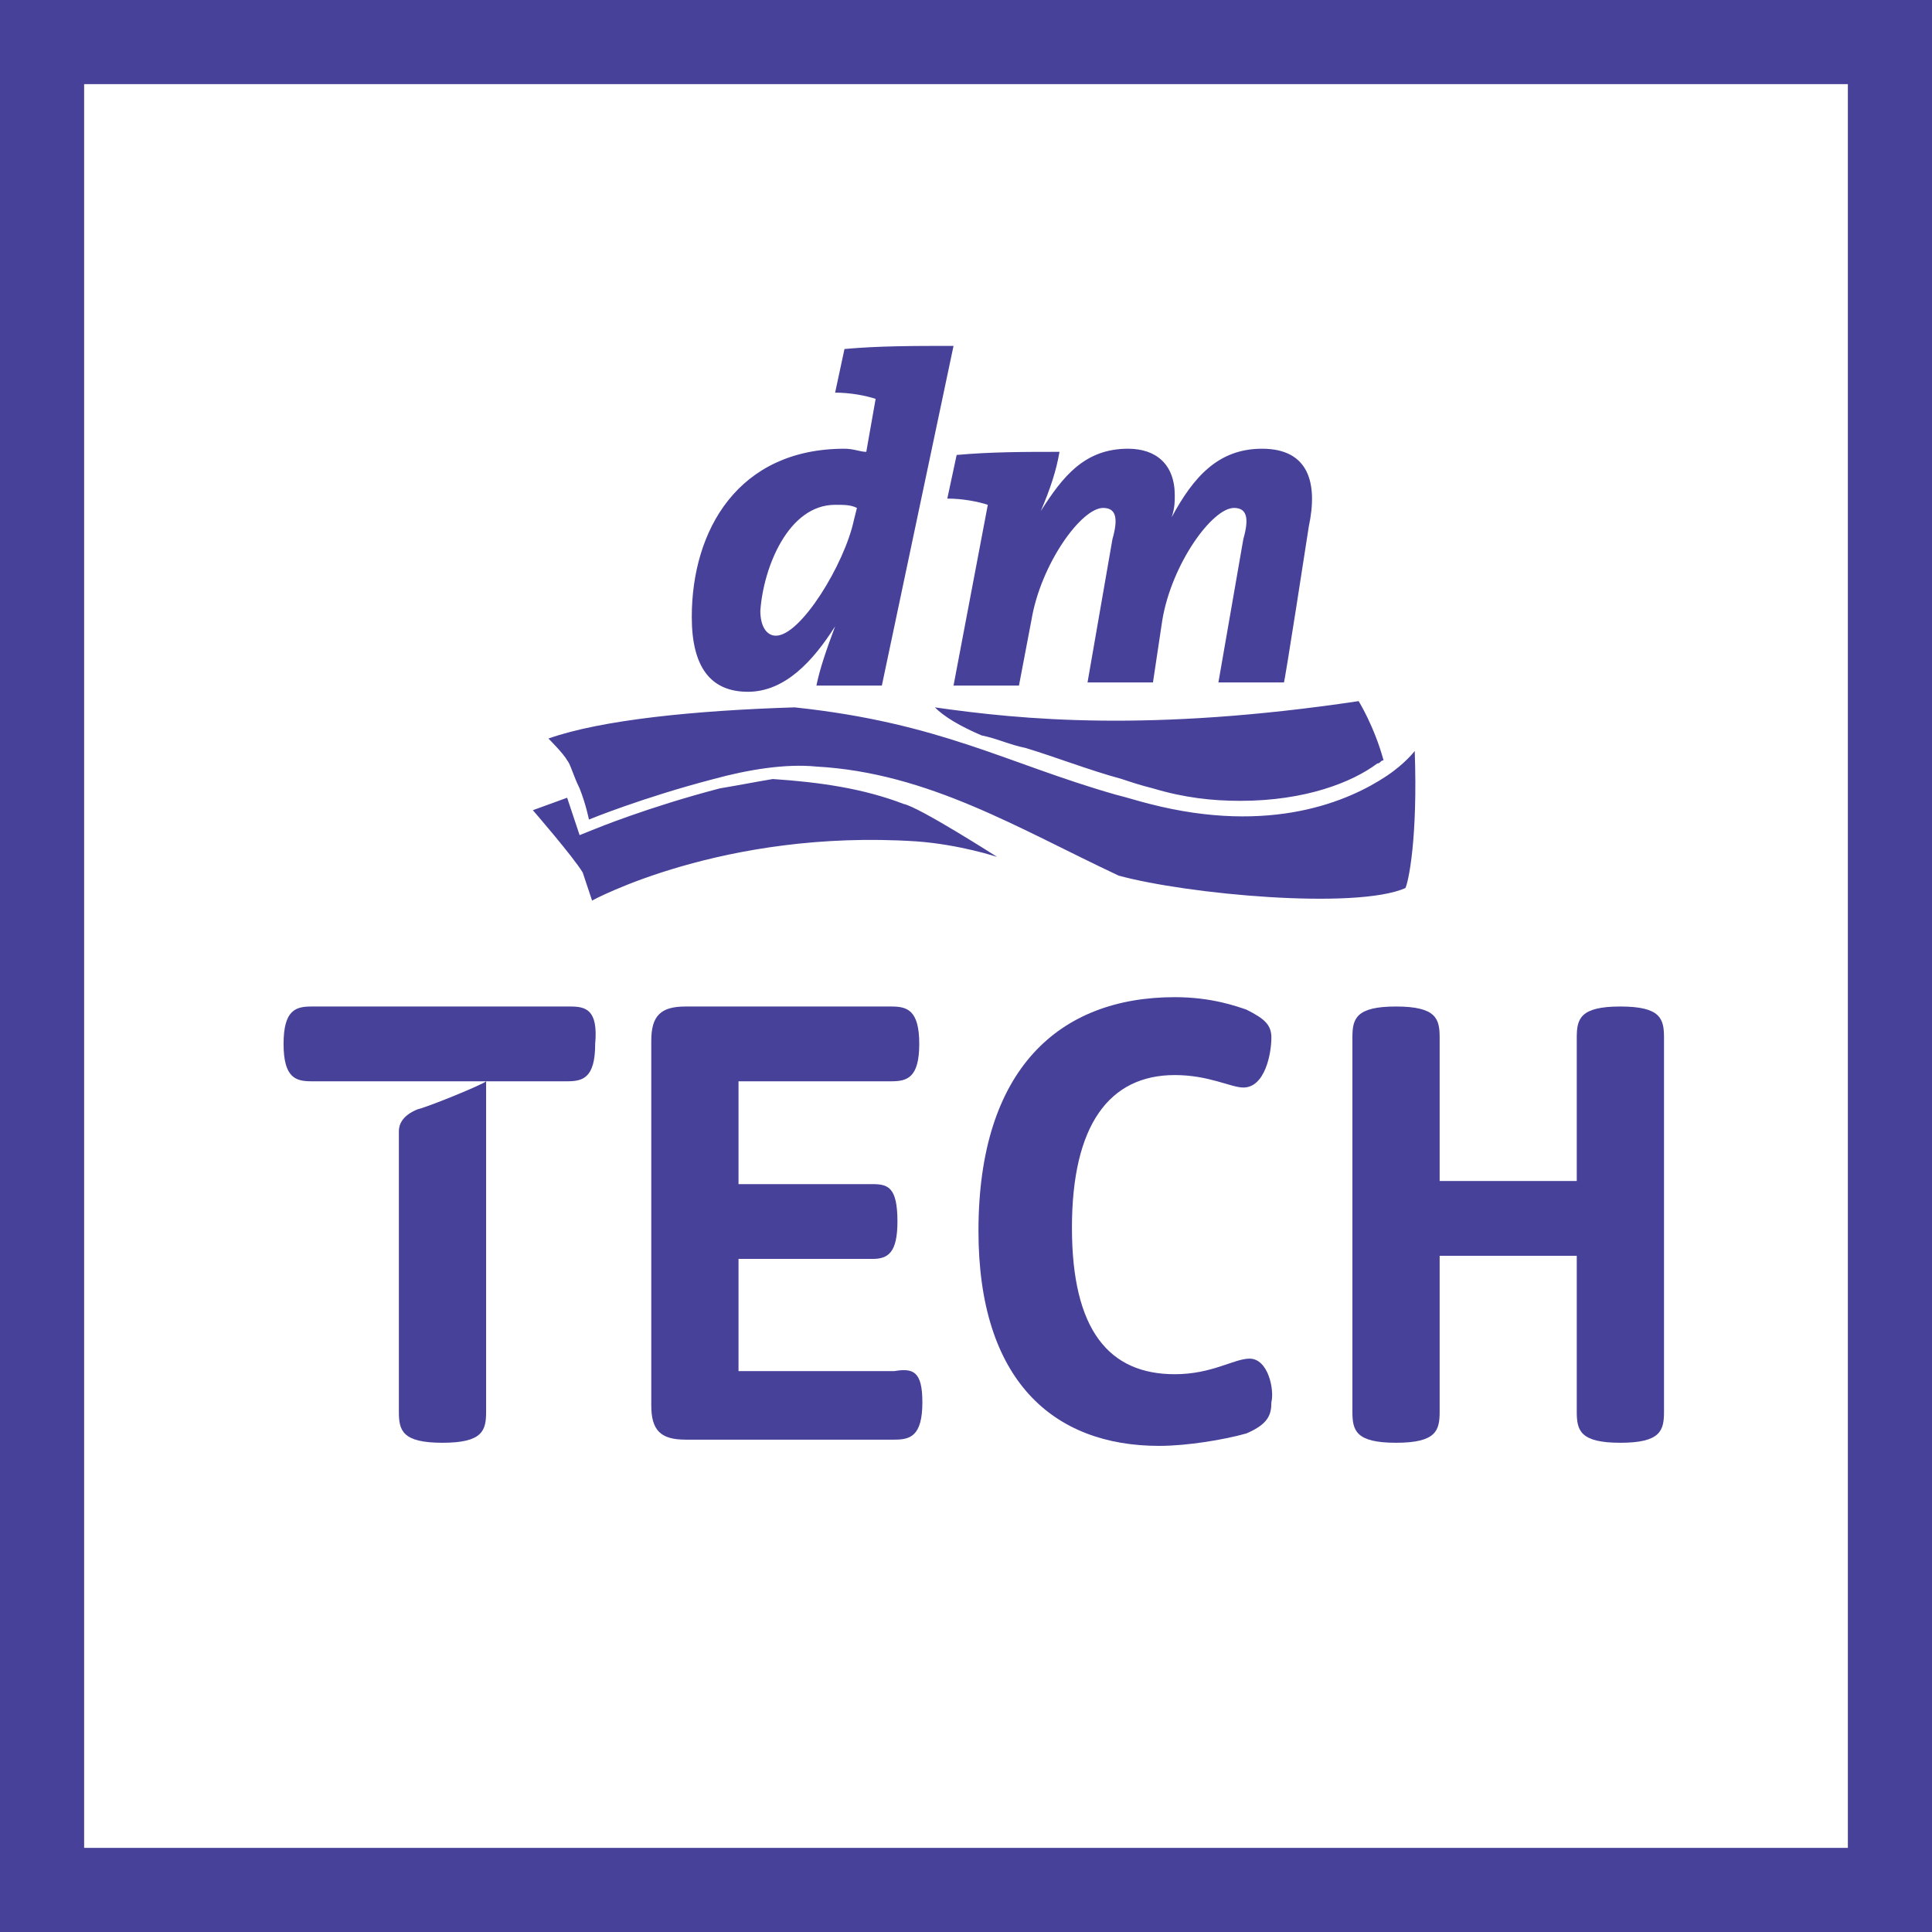
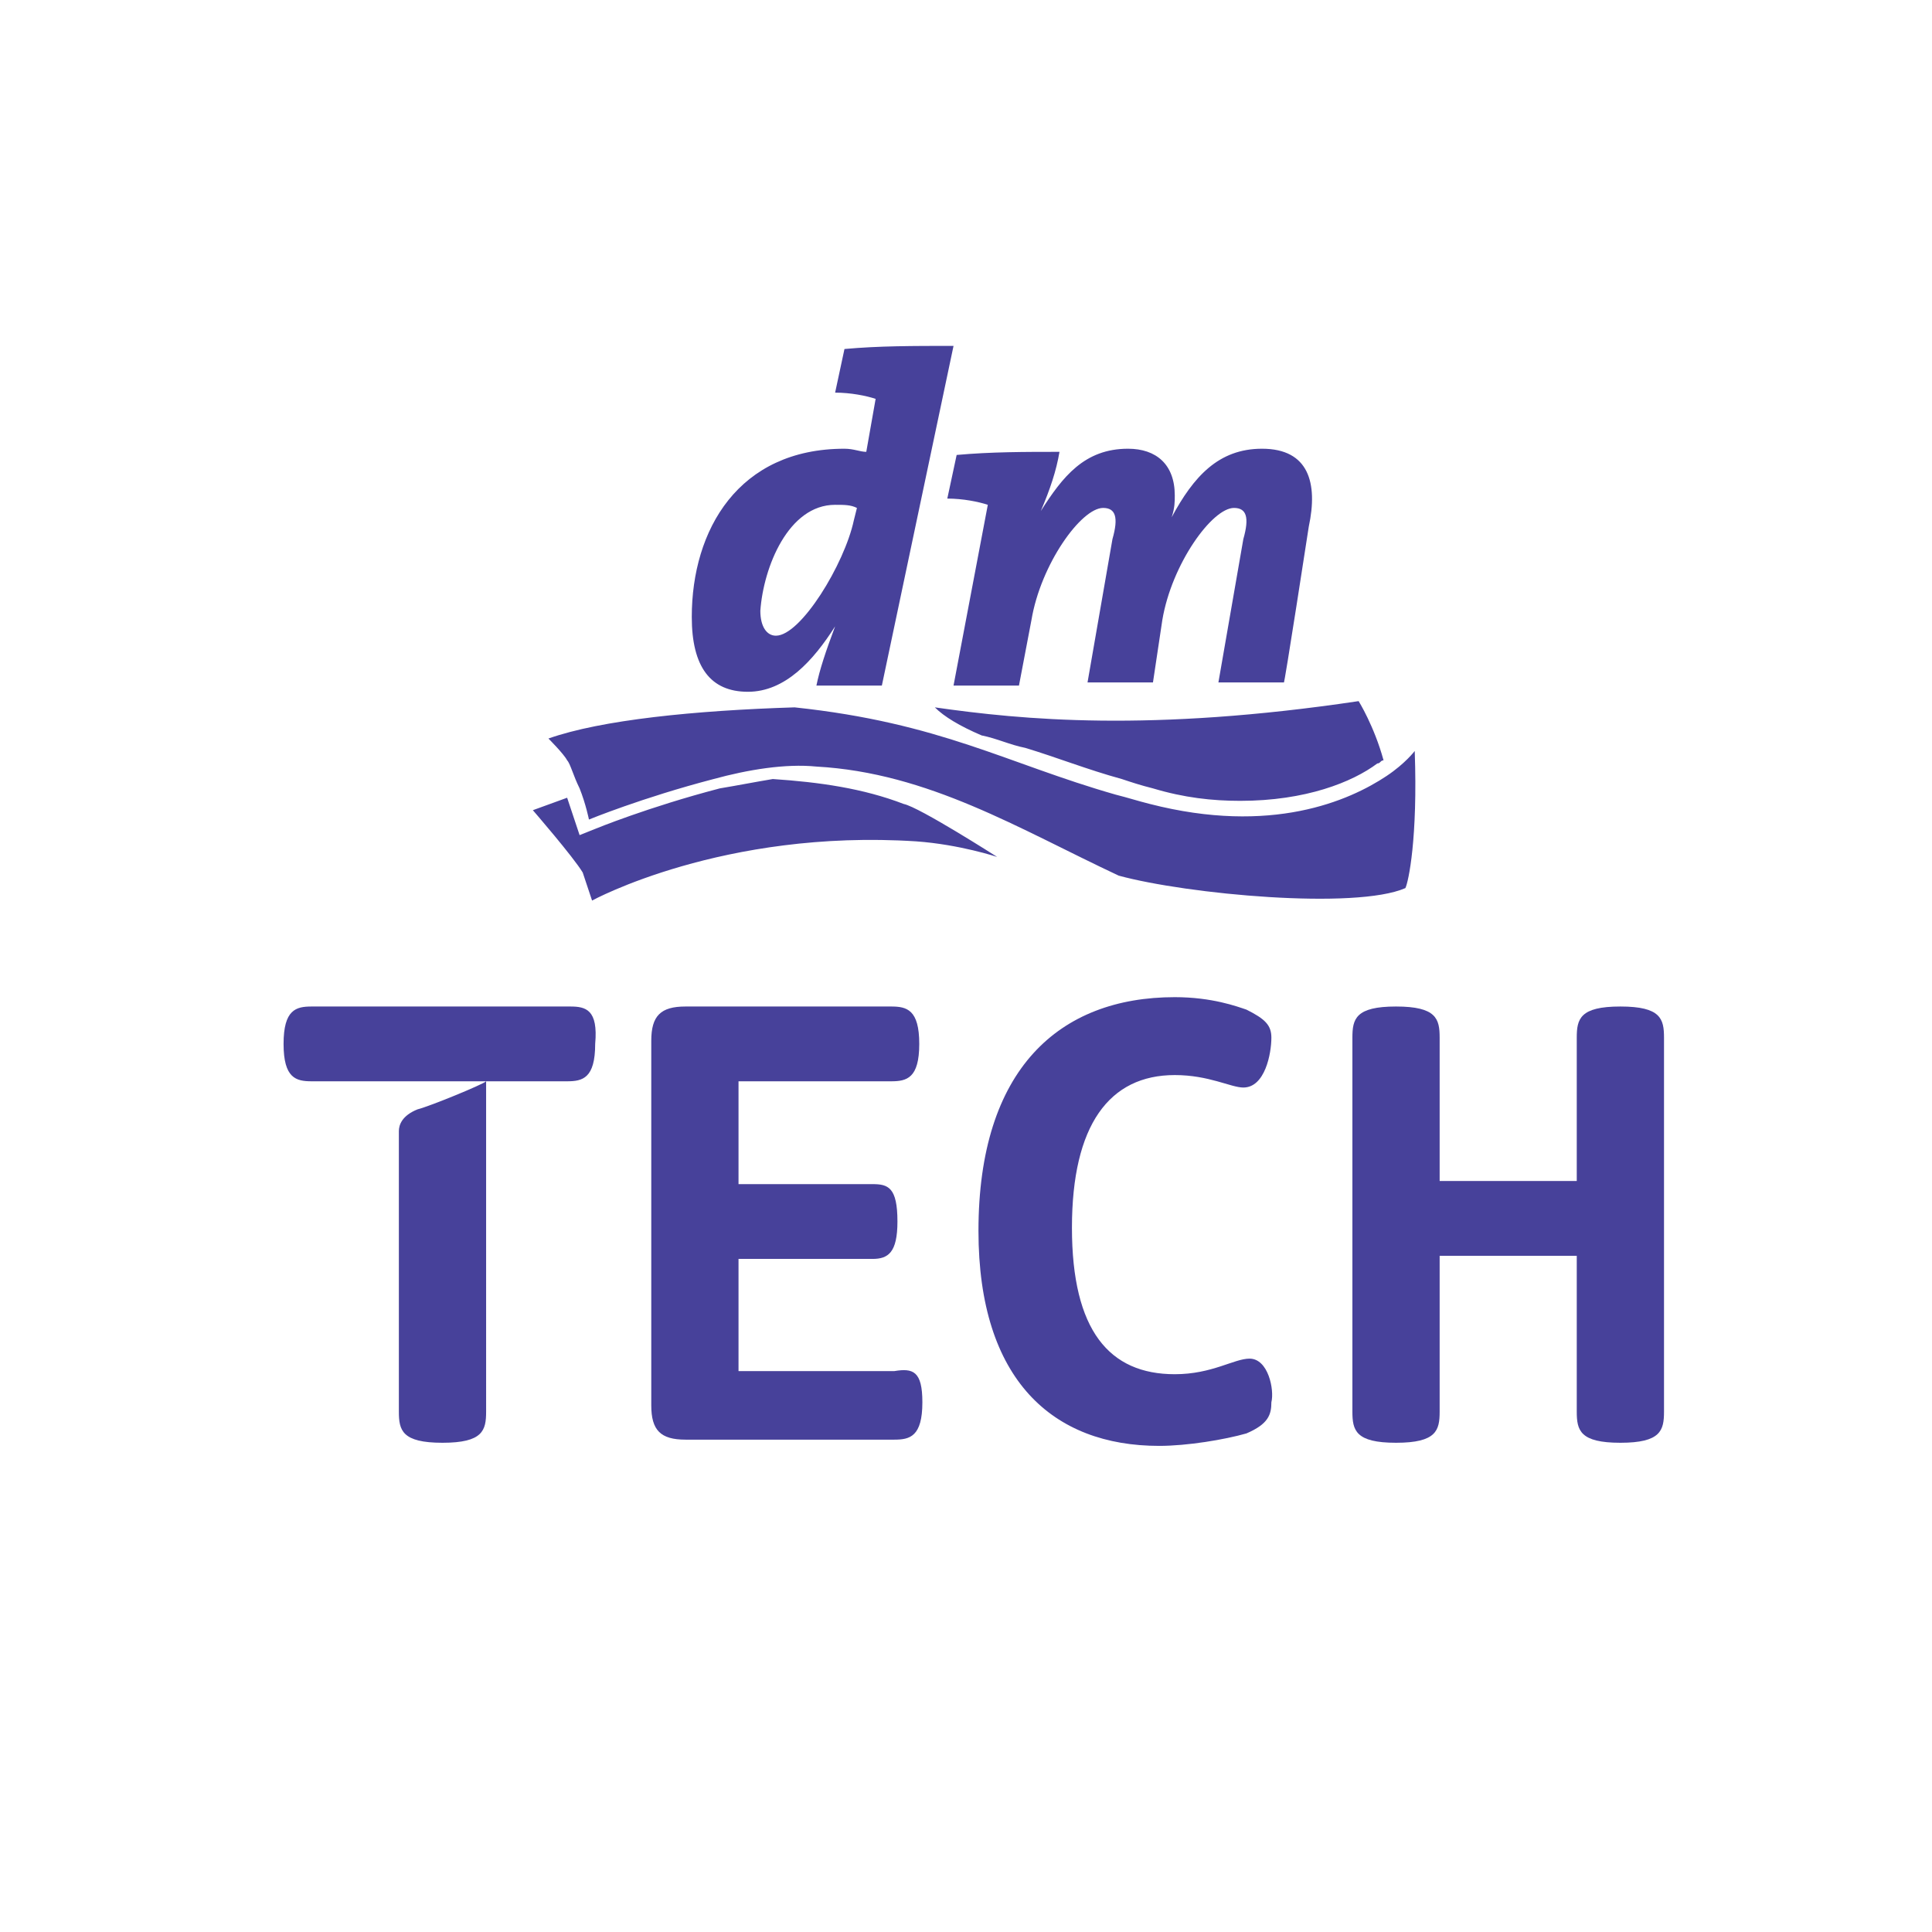
<svg xmlns="http://www.w3.org/2000/svg" version="1.1" id="Ebene_1" x="0px" y="0px" viewBox="0 0 62 62" style="enable-background:new 0 0 62 62;" xml:space="preserve">
  <style type="text/css">
	.st0{fill-rule:evenodd;clip-rule:evenodd;fill:#47419A;}
</style>
  <g>
    <g>
-       <path class="st0" d="M31.5,23.6c-0.7-0.3-1.2-0.6-1.5-0.9c2.8,0.4,6.9,0.8,13.6-0.2c0,0,0.5,0.8,0.8,1.9c-0.1,0-0.1,0.1-0.2,0.1    c-0.8,0.6-2.3,1.2-4.4,1.2c-0.9,0-1.8-0.1-2.8-0.4c-0.4-0.1-0.7-0.2-1-0.3c-1.1-0.3-2.1-0.7-3.1-1C32.4,23.9,32,23.7,31.5,23.6    L31.5,23.6z M24.8,25c-0.6,0.1-1.1,0.2-1.7,0.3c-2.3,0.6-4,1.3-4,1.3l-0.5,0.2l-0.4-1.2l-1.1,0.4c0,0,1.3,1.5,1.6,2l0.3,0.9    c0,0,4.2-2.3,10.4-1.9c1.4,0.1,2.6,0.5,2.6,0.5s-2.5-1.6-3-1.7C27.7,25.3,26.3,25.1,24.8,25z M45.4,24.1c0,0-0.3,0.4-0.9,0.8    c-1.2,0.8-3.7,1.9-7.6,0.9c-0.4-0.1-0.7-0.2-1.1-0.3c-3.5-1-5.6-2.3-10.3-2.8c-3.2,0.1-6.2,0.4-7.9,1c0,0,0.5,0.5,0.6,0.7    c0.1,0.1,0.2,0.5,0.4,0.9c0.2,0.5,0.3,1,0.3,1s1.7-0.7,4-1.3c1.1-0.3,2.3-0.5,3.3-0.4c3.6,0.2,6.5,2,9.7,3.5    c2.2,0.6,7.6,1.1,9.2,0.4C45.2,28.3,45.5,26.9,45.4,24.1z M26.8,16.2c0.3,0,0.5,0,0.7,0.1l-0.1,0.4c-0.3,1.4-1.7,3.7-2.5,3.7    c-0.3,0-0.5-0.3-0.5-0.8C24.5,18.2,25.3,16.2,26.8,16.2z M30.6,11.1c-1.3,0-2.4,0-3.5,0.1l-0.3,1.4c0.5,0,1,0.1,1.3,0.2v0    l-0.3,1.7c-0.2,0-0.4-0.1-0.7-0.1c-3.4,0-4.9,2.6-4.9,5.4c0,1.6,0.6,2.4,1.8,2.4c1.2,0,2.1-1,2.8-2.1h0c-0.3,0.8-0.5,1.4-0.6,1.9    h2.1L30.6,11.1L30.6,11.1z M42,16.9c0.3-1.4,0-2.5-1.5-2.5c-1.4,0-2.2,0.9-2.9,2.2l0,0c0.1-0.3,0.1-0.5,0.1-0.7    c0-1-0.6-1.5-1.5-1.5c-1.4,0-2.1,0.9-2.8,2l0,0c0.3-0.7,0.5-1.3,0.6-1.9c-1.1,0-2.2,0-3.3,0.1l-0.3,1.4c0.5,0,1,0.1,1.3,0.2v0    l-1.1,5.8l2.1,0l0.4-2.1c0.3-1.8,1.6-3.6,2.3-3.6c0.4,0,0.5,0.3,0.3,1l-0.8,4.6h2.1l0.3-2c0.3-1.8,1.6-3.6,2.3-3.6    c0.4,0,0.5,0.3,0.3,1l-0.8,4.6h2.1C41.2,22.1,42,16.9,42,16.9z M12.8,36.3v9c0,0.6,0.1,1,1.4,1c1.3,0,1.4-0.4,1.4-1V34.7    c-0.1,0.1-1.8,0.8-2.2,0.9C12.9,35.8,12.8,36.1,12.8,36.3 M18.3,32.3H10c-0.5,0-0.9,0.1-0.9,1.2c0,1.1,0.4,1.2,0.9,1.2h2.7v0h2.8    l0,0h2.7c0.5,0,0.9-0.1,0.9-1.2C19.2,32.4,18.8,32.3,18.3,32.3 M29.6,45c0,1.1-0.4,1.2-0.9,1.2h-6.7c-0.8,0-1.1-0.3-1.1-1.1V33.4    c0-0.8,0.3-1.1,1.1-1.1h6.6c0.5,0,0.9,0.1,0.9,1.2c0,1.1-0.4,1.2-0.9,1.2h-4.9V38H28c0.5,0,0.8,0.1,0.8,1.2c0,1-0.3,1.2-0.8,1.2    h-4.3v3.6h5C29.3,43.9,29.6,44,29.6,45 M40.1,43.6c-0.5,0-1.2,0.5-2.4,0.5c-2.1,0-3.3-1.4-3.3-4.7c0-3.3,1.2-4.9,3.3-4.9    c1.1,0,1.8,0.4,2.2,0.4c0.7,0,0.9-1.1,0.9-1.6c0-0.4-0.2-0.6-0.8-0.9c-0.3-0.1-1.1-0.4-2.3-0.4c-3.7,0-6.3,2.3-6.3,7.5    c0,4.8,2.4,6.9,5.8,6.9c0.9,0,2.1-0.2,2.8-0.4c0.7-0.3,0.8-0.6,0.8-1C40.9,44.6,40.7,43.6,40.1,43.6 M15.6,34.7L15.6,34.7    L15.6,34.7z" />
+       <path class="st0" d="M31.5,23.6c-0.7-0.3-1.2-0.6-1.5-0.9c2.8,0.4,6.9,0.8,13.6-0.2c0,0,0.5,0.8,0.8,1.9c-0.1,0-0.1,0.1-0.2,0.1    c-0.8,0.6-2.3,1.2-4.4,1.2c-0.9,0-1.8-0.1-2.8-0.4c-0.4-0.1-0.7-0.2-1-0.3c-1.1-0.3-2.1-0.7-3.1-1C32.4,23.9,32,23.7,31.5,23.6    L31.5,23.6z M24.8,25c-0.6,0.1-1.1,0.2-1.7,0.3c-2.3,0.6-4,1.3-4,1.3l-0.5,0.2l-0.4-1.2l-1.1,0.4c0,0,1.3,1.5,1.6,2l0.3,0.9    c0,0,4.2-2.3,10.4-1.9c1.4,0.1,2.6,0.5,2.6,0.5s-2.5-1.6-3-1.7C27.7,25.3,26.3,25.1,24.8,25z M45.4,24.1c0,0-0.3,0.4-0.9,0.8    c-1.2,0.8-3.7,1.9-7.6,0.9c-0.4-0.1-0.7-0.2-1.1-0.3c-3.5-1-5.6-2.3-10.3-2.8c-3.2,0.1-6.2,0.4-7.9,1c0,0,0.5,0.5,0.6,0.7    c0.1,0.1,0.2,0.5,0.4,0.9c0.2,0.5,0.3,1,0.3,1s1.7-0.7,4-1.3c1.1-0.3,2.3-0.5,3.3-0.4c3.6,0.2,6.5,2,9.7,3.5    c2.2,0.6,7.6,1.1,9.2,0.4C45.2,28.3,45.5,26.9,45.4,24.1z M26.8,16.2c0.3,0,0.5,0,0.7,0.1l-0.1,0.4c-0.3,1.4-1.7,3.7-2.5,3.7    c-0.3,0-0.5-0.3-0.5-0.8C24.5,18.2,25.3,16.2,26.8,16.2M30.6,11.1c-1.3,0-2.4,0-3.5,0.1l-0.3,1.4c0.5,0,1,0.1,1.3,0.2v0    l-0.3,1.7c-0.2,0-0.4-0.1-0.7-0.1c-3.4,0-4.9,2.6-4.9,5.4c0,1.6,0.6,2.4,1.8,2.4c1.2,0,2.1-1,2.8-2.1h0c-0.3,0.8-0.5,1.4-0.6,1.9    h2.1L30.6,11.1L30.6,11.1z M42,16.9c0.3-1.4,0-2.5-1.5-2.5c-1.4,0-2.2,0.9-2.9,2.2l0,0c0.1-0.3,0.1-0.5,0.1-0.7    c0-1-0.6-1.5-1.5-1.5c-1.4,0-2.1,0.9-2.8,2l0,0c0.3-0.7,0.5-1.3,0.6-1.9c-1.1,0-2.2,0-3.3,0.1l-0.3,1.4c0.5,0,1,0.1,1.3,0.2v0    l-1.1,5.8l2.1,0l0.4-2.1c0.3-1.8,1.6-3.6,2.3-3.6c0.4,0,0.5,0.3,0.3,1l-0.8,4.6h2.1l0.3-2c0.3-1.8,1.6-3.6,2.3-3.6    c0.4,0,0.5,0.3,0.3,1l-0.8,4.6h2.1C41.2,22.1,42,16.9,42,16.9z M12.8,36.3v9c0,0.6,0.1,1,1.4,1c1.3,0,1.4-0.4,1.4-1V34.7    c-0.1,0.1-1.8,0.8-2.2,0.9C12.9,35.8,12.8,36.1,12.8,36.3 M18.3,32.3H10c-0.5,0-0.9,0.1-0.9,1.2c0,1.1,0.4,1.2,0.9,1.2h2.7v0h2.8    l0,0h2.7c0.5,0,0.9-0.1,0.9-1.2C19.2,32.4,18.8,32.3,18.3,32.3 M29.6,45c0,1.1-0.4,1.2-0.9,1.2h-6.7c-0.8,0-1.1-0.3-1.1-1.1V33.4    c0-0.8,0.3-1.1,1.1-1.1h6.6c0.5,0,0.9,0.1,0.9,1.2c0,1.1-0.4,1.2-0.9,1.2h-4.9V38H28c0.5,0,0.8,0.1,0.8,1.2c0,1-0.3,1.2-0.8,1.2    h-4.3v3.6h5C29.3,43.9,29.6,44,29.6,45 M40.1,43.6c-0.5,0-1.2,0.5-2.4,0.5c-2.1,0-3.3-1.4-3.3-4.7c0-3.3,1.2-4.9,3.3-4.9    c1.1,0,1.8,0.4,2.2,0.4c0.7,0,0.9-1.1,0.9-1.6c0-0.4-0.2-0.6-0.8-0.9c-0.3-0.1-1.1-0.4-2.3-0.4c-3.7,0-6.3,2.3-6.3,7.5    c0,4.8,2.4,6.9,5.8,6.9c0.9,0,2.1-0.2,2.8-0.4c0.7-0.3,0.8-0.6,0.8-1C40.9,44.6,40.7,43.6,40.1,43.6 M15.6,34.7L15.6,34.7    L15.6,34.7z" />
      <path class="st0" d="M23.8,40.3L23.8,40.3L23.8,40.3L23.8,40.3z M53.4,33.3v12c0,0.6-0.1,1-1.4,1c-1.3,0-1.4-0.4-1.4-1v-5h-4.4v5    c0,0.6-0.1,1-1.4,1c-1.3,0-1.4-0.4-1.4-1v-12c0-0.6,0.1-1,1.4-1s1.4,0.4,1.4,1v4.6h4.4v-4.6c0-0.6,0.1-1,1.4-1    C53.3,32.3,53.4,32.7,53.4,33.3" />
-       <path class="st0" d="M0,0v62h62V0H0z M2.7,59.3h56.6V2.7H2.7C2.7,2.7,2.7,59.3,2.7,59.3z" />
    </g>
  </g>
</svg>